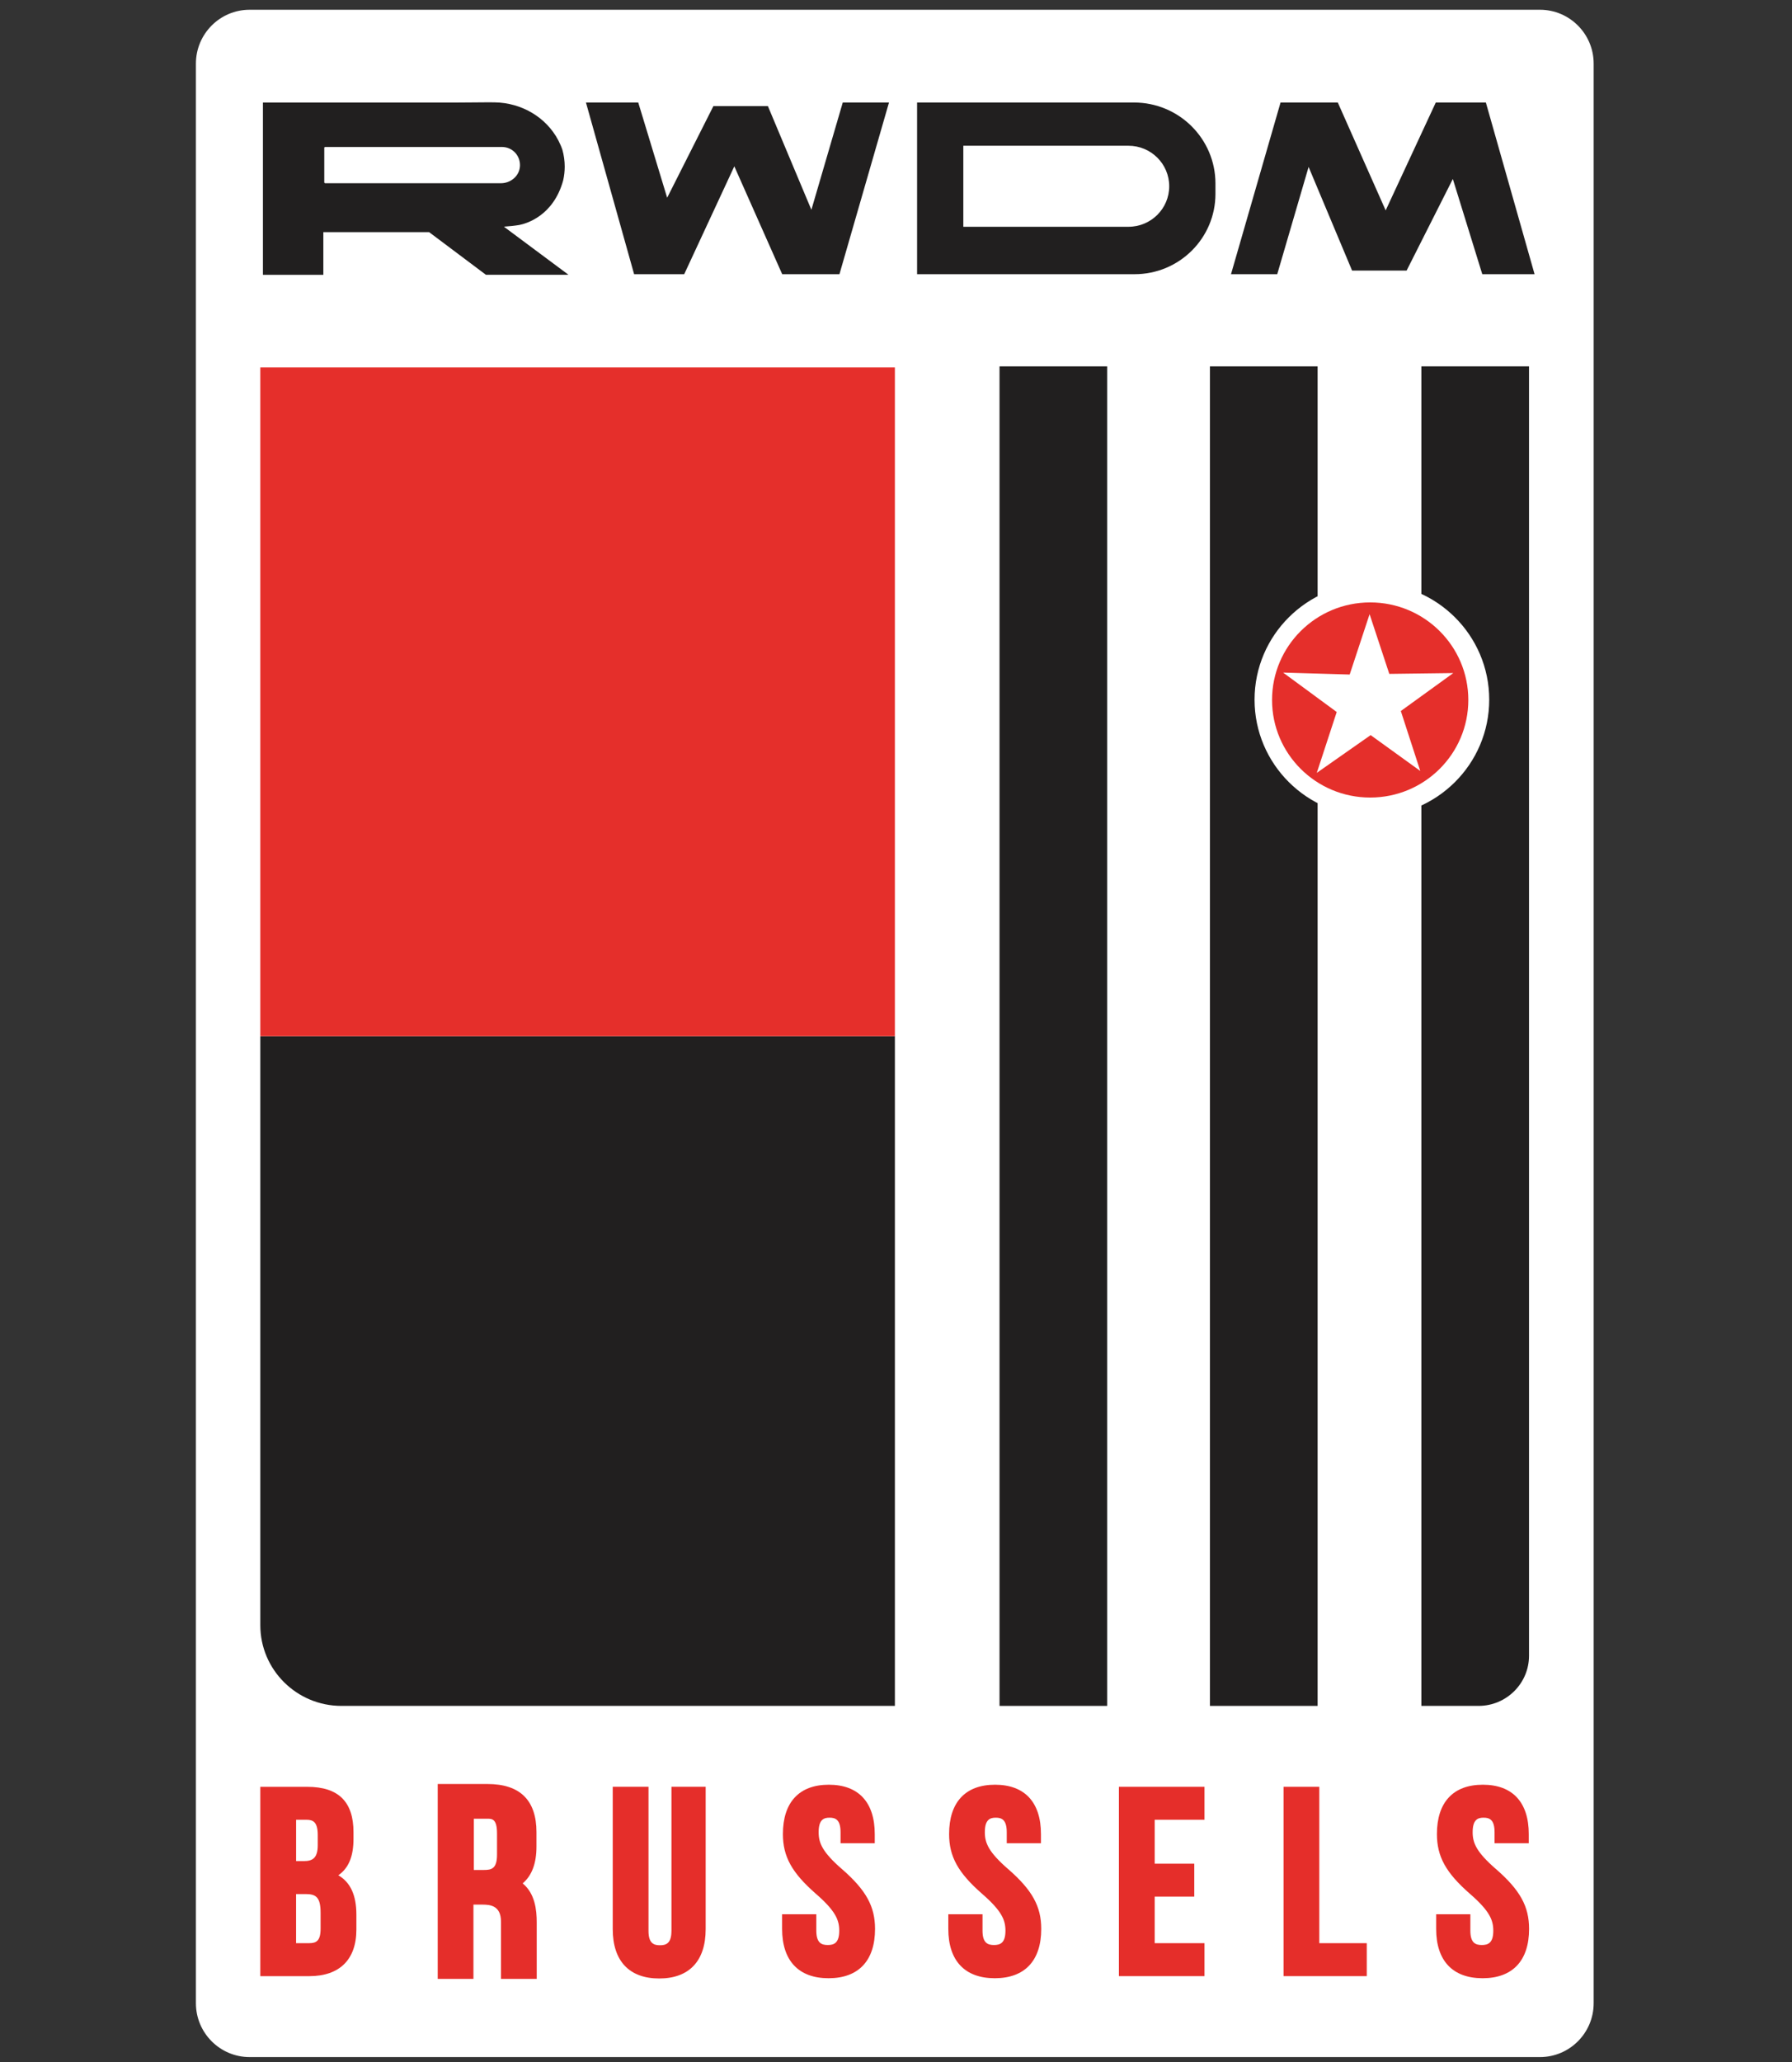
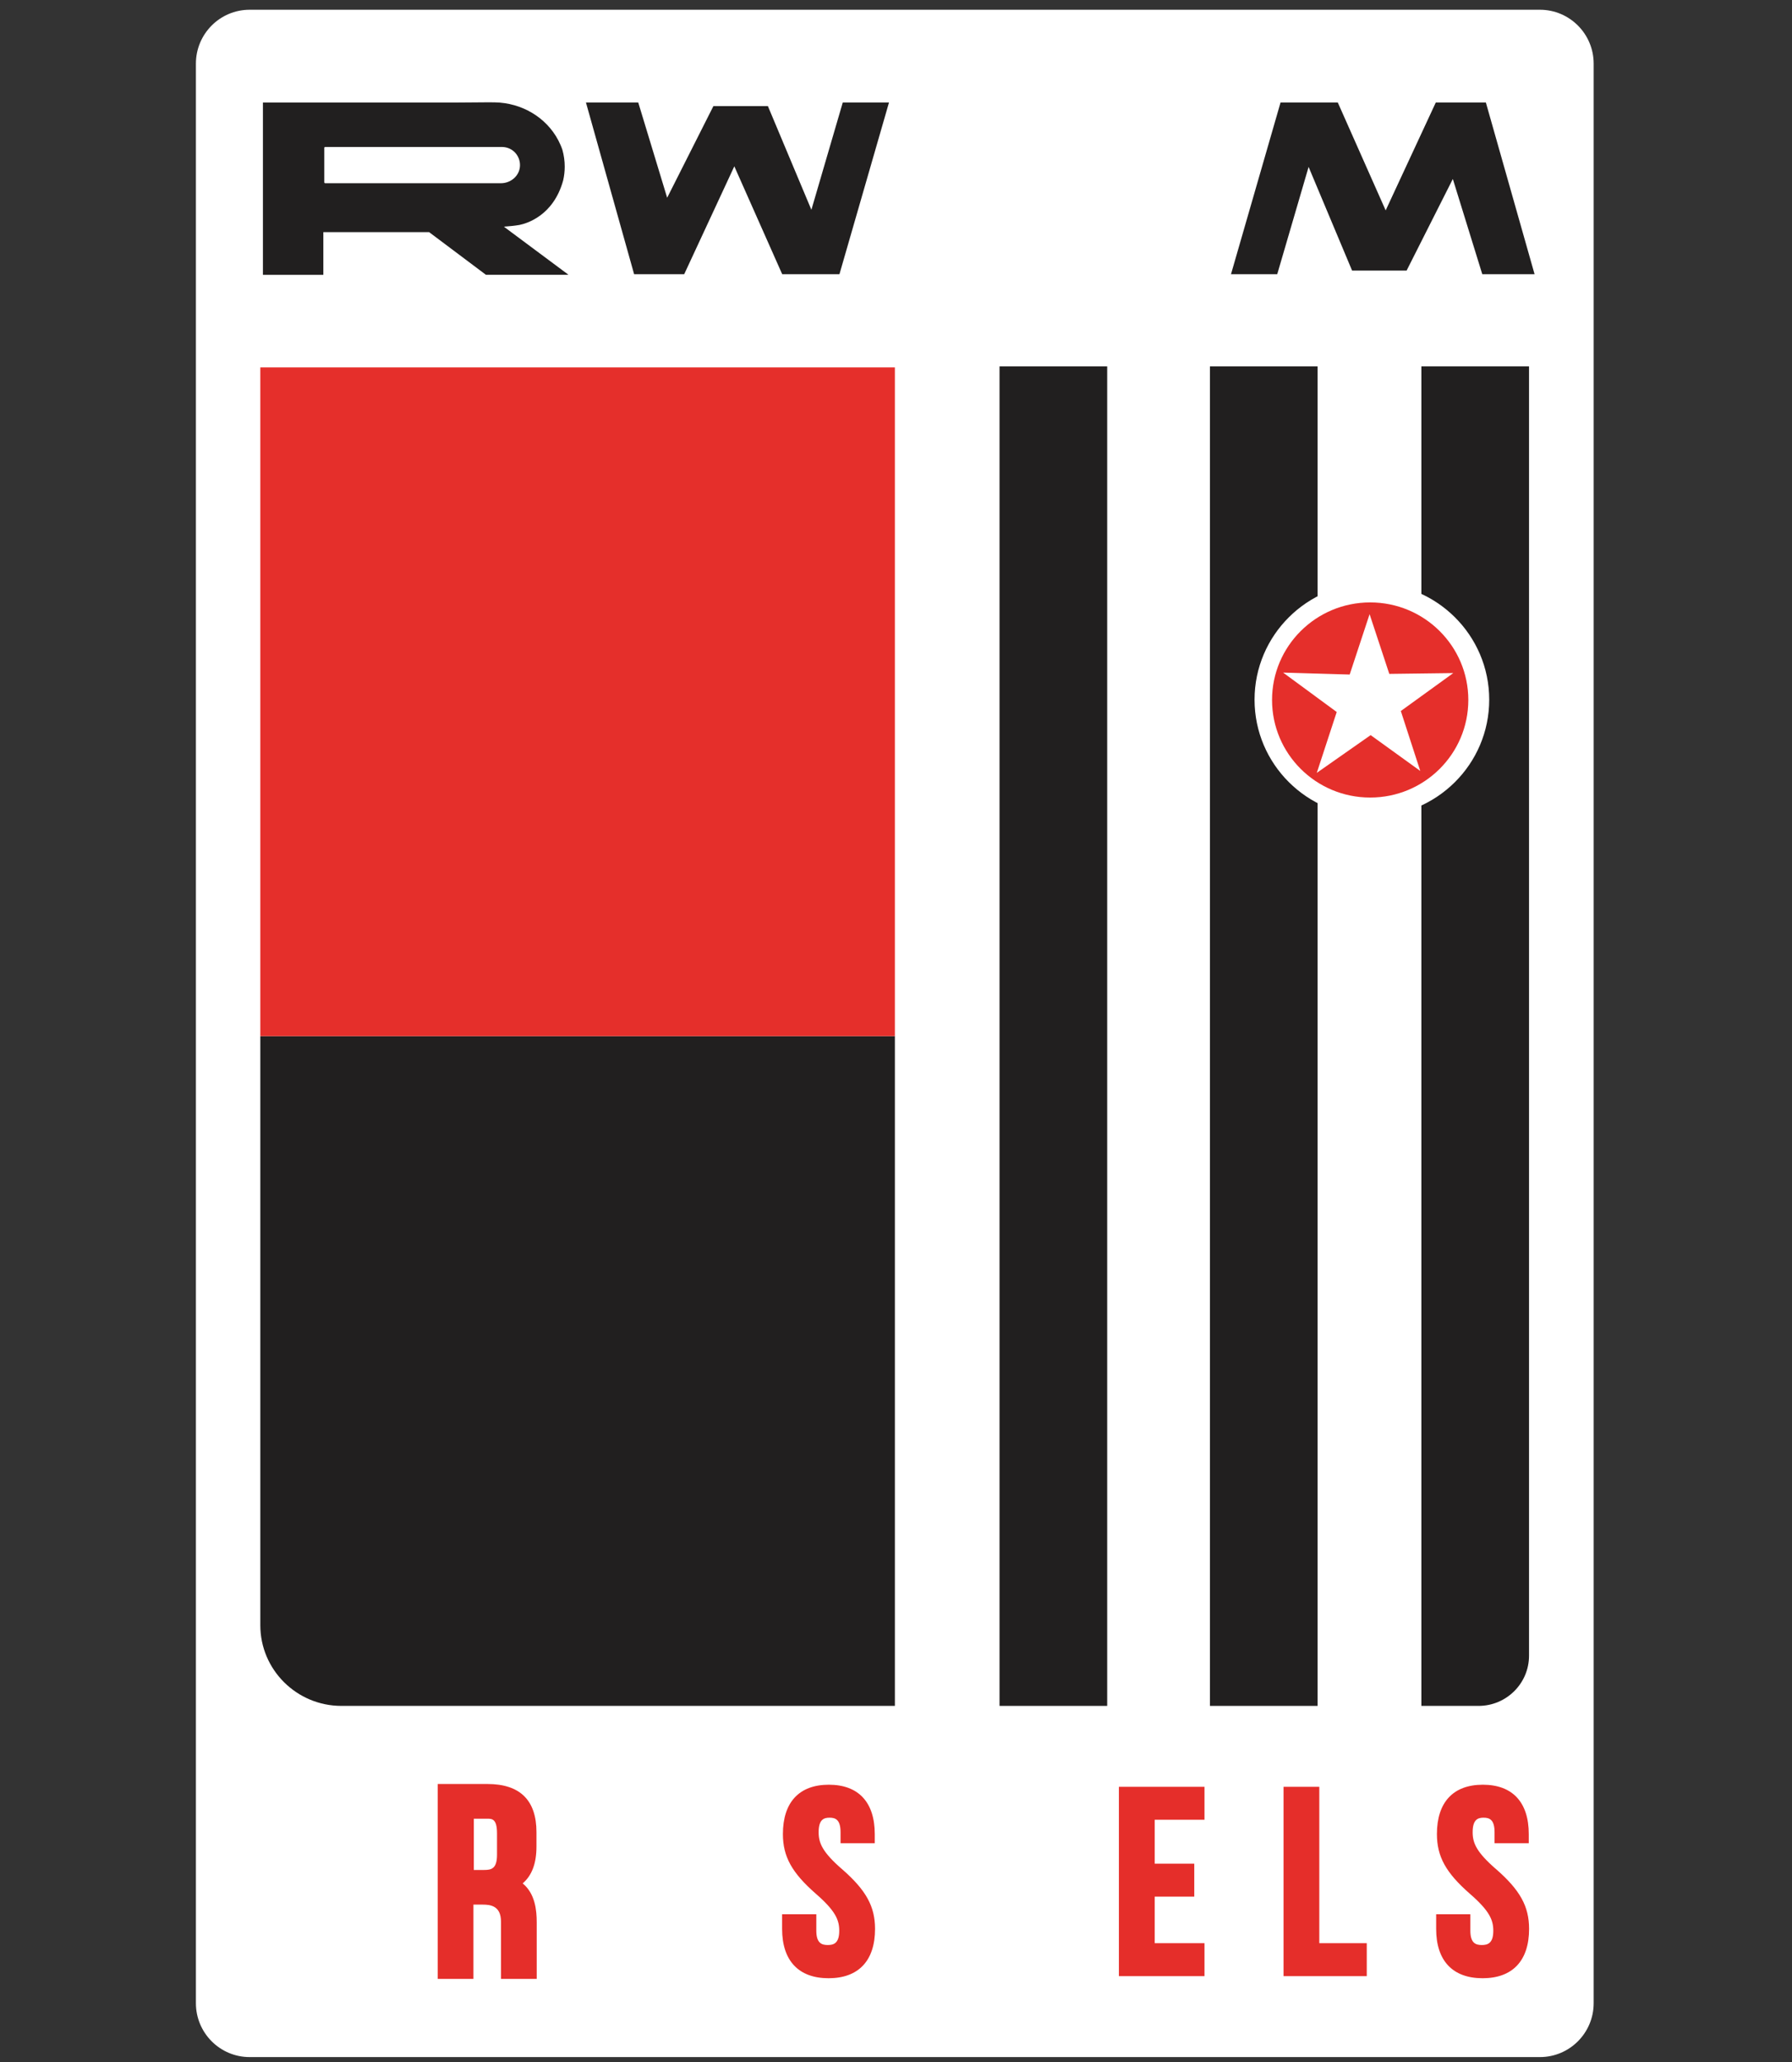
<svg xmlns="http://www.w3.org/2000/svg" xmlns:ns1="http://www.serif.com/" width="100%" height="100%" viewBox="0 0 100 115" version="1.1" xml:space="preserve" style="fill-rule:evenodd;clip-rule:evenodd;stroke-linejoin:round;stroke-miterlimit:2;">
  <rect x="0" y="0" width="100" height="115" fill="#333333" stroke="none" />
  <rect id="Artboard1" x="0" y="0" width="100" height="115" style="fill:none;" />
  <g id="Artboard11" ns1:id="Artboard1">
    <g id="VALIDE" transform="matrix(0.158,0,0,0.157,-35.387,-27.146)">
      <path id="WHITE_BACKGROUND_LOGO" d="M786.83,195.509C786.83,184.946 778.329,176.37 767.858,176.37L312.132,176.37C301.661,176.37 293.16,184.946 293.16,195.509L293.16,884.501C293.16,895.064 301.661,903.64 312.132,903.64L767.858,903.64C778.329,903.64 786.83,895.064 786.83,884.501L786.83,195.509Z" style="fill:white;" />
      <path id="BLACK_SQUARE" d="M315.91,540.97L540.03,540.97L540.03,778.89L344.56,778.89C328.75,778.89 315.91,766.05 315.91,750.24L315.91,540.97Z" style="fill:rgb(33,31,31);fill-rule:nonzero;" />
      <rect id="RED_SQUARE" x="315.91" y="303.42" width="224.12" height="237.55" style="fill:rgb(229,47,43);" />
      <g>
        <path id="R" d="M402.06,253.41C403.96,253.29 405.76,253.1 407.44,252.81C409.86,252.32 419.44,249.61 422.88,236.96C423.23,235.4 423.42,233.78 423.42,232.1C423.42,230.03 423.13,228.04 422.61,226.15C422.23,225.01 421.74,223.88 421.17,222.78C416.85,214.48 408.1,209.42 398.74,209.27C397.99,209.26 397.22,209.25 396.43,209.25L396.41,209.25C393.17,209.25 389.65,209.33 385.83,209.33L316.87,209.33C316.87,209.33 316.83,209.35 316.83,209.37L316.83,270.49C316.83,270.49 316.85,270.53 316.87,270.53L338.13,270.53C338.13,270.53 338.17,270.51 338.17,270.49L338.17,255.4C338.17,255.4 338.19,255.36 338.21,255.36L375.51,255.36L395.58,270.51L424.64,270.51C424.64,270.51 424.69,270.46 424.66,270.44L402.07,253.53L402.05,253.38L402.06,253.41ZM338.5,237.68L338.5,225.43C338.5,225.26 338.64,225.11 338.82,225.11L401.18,225.11C405.23,225.11 407.95,228.53 407.59,232.2C407.26,235.54 404.26,237.99 400.9,237.99L338.82,237.99C338.65,237.99 338.5,237.85 338.5,237.67L338.5,237.68Z" style="fill:rgb(33,31,31);fill-rule:nonzero;" />
        <path id="W" d="M430.92,209.32L447.93,270.31L465.62,270.31L483.32,231.99L500.23,270.31L520.45,270.31L537.95,209.32L521.62,209.32L510.54,247.43L495.18,210.6L475.93,210.6L459.6,243.15L449.39,209.32L430.92,209.32Z" style="fill:rgb(33,31,31);fill-rule:nonzero;" />
        <path id="W1" d="M765.96,270.31L748.76,209.32L731.07,209.32L713.37,247.64L696.46,209.32L676.24,209.32L658.74,270.31L675.07,270.31L686.15,232.2L701.51,269.03L720.76,269.03L737.09,236.48L747.49,270.31L765.96,270.31Z" style="fill:rgb(33,31,31);fill-rule:nonzero;" />
-         <path id="D" d="M624.47,209.32L547.87,209.32L547.87,270.31L624.7,270.31C640.47,270.31 653.25,257.53 653.25,241.76L653.25,238.1C653.25,222.21 640.37,209.32 624.47,209.32ZM622.53,253.46L564.2,253.46L564.2,224.68L622.53,224.68C630.48,224.68 636.92,231.12 636.92,239.07C636.92,247.02 630.48,253.46 622.53,253.46Z" style="fill:rgb(33,31,31);fill-rule:nonzero;" />
      </g>
      <rect x="576.99" y="303.05" width="38.02" height="475.84" style="fill:rgb(33,31,31);" />
      <rect x="651.31" y="303.05" width="38.02" height="475.84" style="fill:rgb(33,31,31);" />
      <path d="M725.98,303.05L764,303.05L764,761.06C764,770.9 756.01,778.89 746.17,778.89L725.98,778.89L725.98,303.05Z" style="fill:rgb(33,31,31);fill-rule:nonzero;" />
      <circle cx="708.5" cy="421.46" r="41.44" style="fill:white;" />
      <circle cx="707.9" cy="421.56" r="34.66" style="fill:rgb(229,47,43);" />
      <path d="M714.65,412.29L737.25,412L718.72,425.48L725.59,446.77L708.06,434.04L689.04,447.45L696.08,425.83L677.15,411.83L700.66,412.52L707.69,391.08L714.65,412.29Z" style="fill:white;fill-rule:nonzero;" />
-       <path d="M343.47,839.05C347.11,836.52 348.82,832.34 348.82,826.08L348.82,823.77C348.82,812.92 343.48,807.64 332.5,807.64L315.91,807.64L315.91,874.9L333.15,874.9C343.91,874.9 349.84,869.01 349.84,858.31L349.84,853.03C349.84,846.17 347.75,841.57 343.47,839.06L343.47,839.05ZM337.2,852.37L337.2,858.02C337.2,862.34 335.71,863.18 333.15,863.18L328.54,863.18L328.54,845.73L331.85,845.73C335.47,845.73 337.2,846.72 337.2,852.37ZM328.55,834.02L328.55,819.34L332.23,819.34C334.67,819.34 336.19,820.25 336.19,824.78L336.19,828.39C336.19,833.06 334.24,834.02 331.3,834.02L328.54,834.02L328.55,834.02Z" style="fill:rgb(229,46,42);fill-rule:nonzero;" />
-       <path d="M461.11,858.85C461.11,863.31 459.16,863.92 457.06,863.92C454.96,863.92 453.01,863.31 453.01,858.85L453.01,807.63L440.38,807.63L440.38,858.2C440.38,869.5 446.21,875.72 456.79,875.72C467.37,875.72 473.2,869.5 473.2,858.2L473.2,807.63L461.12,807.63L461.12,858.85L461.11,858.85Z" style="fill:rgb(229,46,42);fill-rule:nonzero;" />
      <path d="M521.38,836.91C514.42,830.82 513.1,827.59 513.1,823.76C513.1,819.22 514.96,818.6 516.97,818.6C518.98,818.6 520.84,819.23 520.84,823.76L520.84,827.67L532.92,827.67L532.92,824.41C532.92,813.11 527.16,806.89 516.7,806.89C506.24,806.89 500.48,813.11 500.48,824.41C500.48,832.4 503.63,838.15 512.1,845.61C519.06,851.7 520.38,854.93 520.38,858.76C520.38,863.22 518.43,863.83 516.33,863.83C514.23,863.83 512.28,863.22 512.28,858.76L512.28,852.9L500.2,852.9L500.2,858.11C500.2,869.41 506.03,875.63 516.61,875.63C527.19,875.63 533.02,869.41 533.02,858.11C533.02,850.11 529.87,844.37 521.4,836.91L521.38,836.91Z" style="fill:rgb(229,46,42);fill-rule:nonzero;" />
-       <path d="M580.08,836.91C573.12,830.82 571.8,827.59 571.8,823.76C571.8,819.22 573.66,818.6 575.67,818.6C577.68,818.6 579.54,819.23 579.54,823.76L579.54,827.67L591.62,827.67L591.62,824.41C591.62,813.11 585.86,806.89 575.4,806.89C564.94,806.89 559.18,813.11 559.18,824.41C559.18,832.4 562.33,838.15 570.8,845.61C577.76,851.7 579.08,854.93 579.08,858.76C579.08,863.22 577.13,863.83 575.03,863.83C572.93,863.83 570.98,863.22 570.98,858.76L570.98,852.9L558.9,852.9L558.9,858.11C558.9,869.41 564.73,875.63 575.31,875.63C585.89,875.63 591.72,869.41 591.72,858.11C591.72,850.12 588.57,844.37 580.1,836.91L580.08,836.91Z" style="fill:rgb(229,46,42);fill-rule:nonzero;" />
      <path d="M619.15,874.89L649.38,874.89L649.38,863.18L631.79,863.18L631.79,846.65L645.77,846.65L645.77,834.94L631.79,834.94L631.79,819.34L649.38,819.34L649.38,807.63L619.15,807.63L619.15,874.89Z" style="fill:rgb(229,46,42);fill-rule:nonzero;" />
      <path d="M689.93,807.63L677.3,807.63L677.3,874.89L706.69,874.89L706.69,863.18L689.93,863.18L689.93,807.63Z" style="fill:rgb(229,46,42);fill-rule:nonzero;" />
      <path d="M752.38,836.91C745.41,830.82 744.09,827.59 744.09,823.76C744.09,819.22 745.95,818.6 747.96,818.6C749.97,818.6 751.83,819.23 751.83,823.76L751.83,827.67L763.91,827.67L763.91,824.41C763.91,813.11 758.15,806.89 747.69,806.89C737.23,806.89 731.47,813.11 731.47,824.41C731.47,832.4 734.62,838.15 743.09,845.61C750.06,851.7 751.38,854.93 751.38,858.76C751.38,863.22 749.43,863.83 747.33,863.83C745.23,863.83 743.28,863.22 743.28,858.76L743.28,852.9L731.2,852.9L731.2,858.11C731.2,869.41 737.03,875.63 747.61,875.63C758.19,875.63 764.02,869.41 764.02,858.11C764.02,850.12 760.87,844.37 752.4,836.91L752.38,836.91Z" style="fill:rgb(229,46,42);fill-rule:nonzero;" />
      <path d="M408.57,841.94C411.84,839.14 413.44,834.83 413.44,828.85L413.44,823.76C413.44,812.4 407.62,806.64 396.14,806.64L378.56,806.64L378.56,875.87L391.18,875.87L391.18,849.48L394.47,849.48C397.16,849.48 400.91,849.9 400.91,855.51L400.91,875.87L413.53,875.87L413.53,855.79C413.53,851.5 412.98,845.58 408.57,841.94ZM399.51,831.71C399.51,836.77 397.52,837.17 394.92,837.17L391.31,837.17L391.31,818.96L396.01,818.96C397.73,818.96 399.51,818.96 399.51,824.2L399.51,831.71Z" style="fill:rgb(229,46,42);fill-rule:nonzero;" />
    </g>
  </g>
</svg>